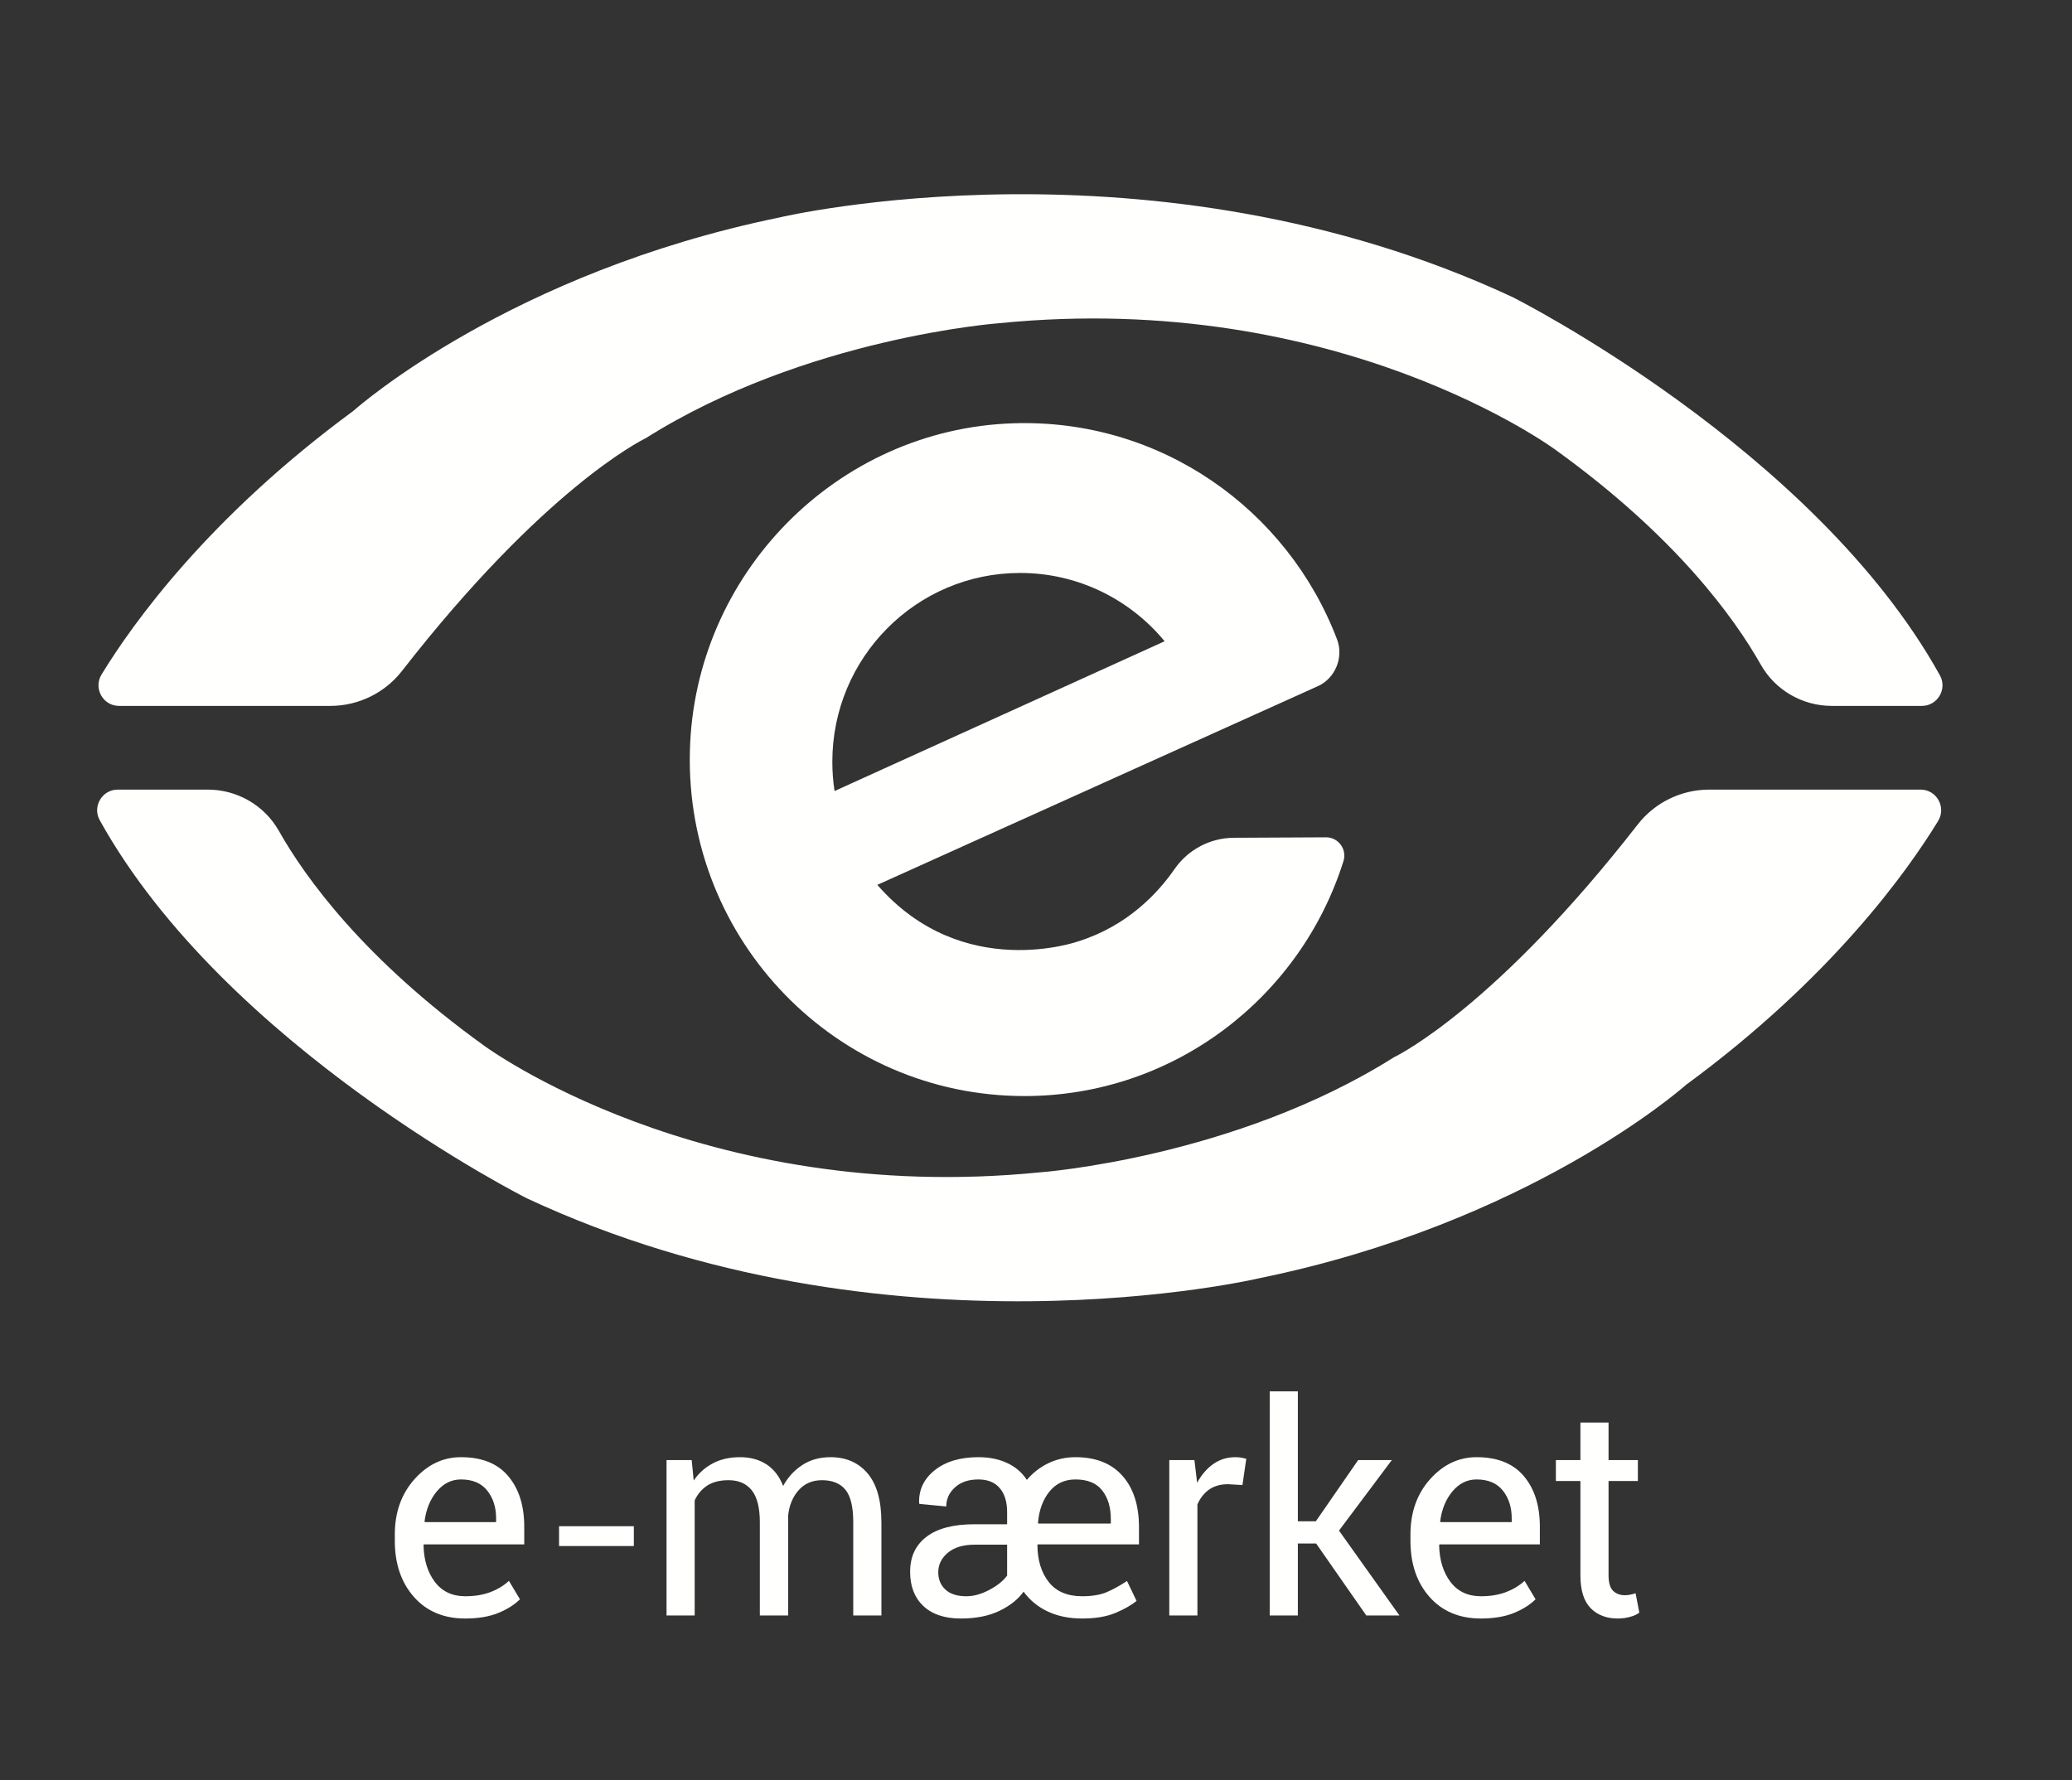
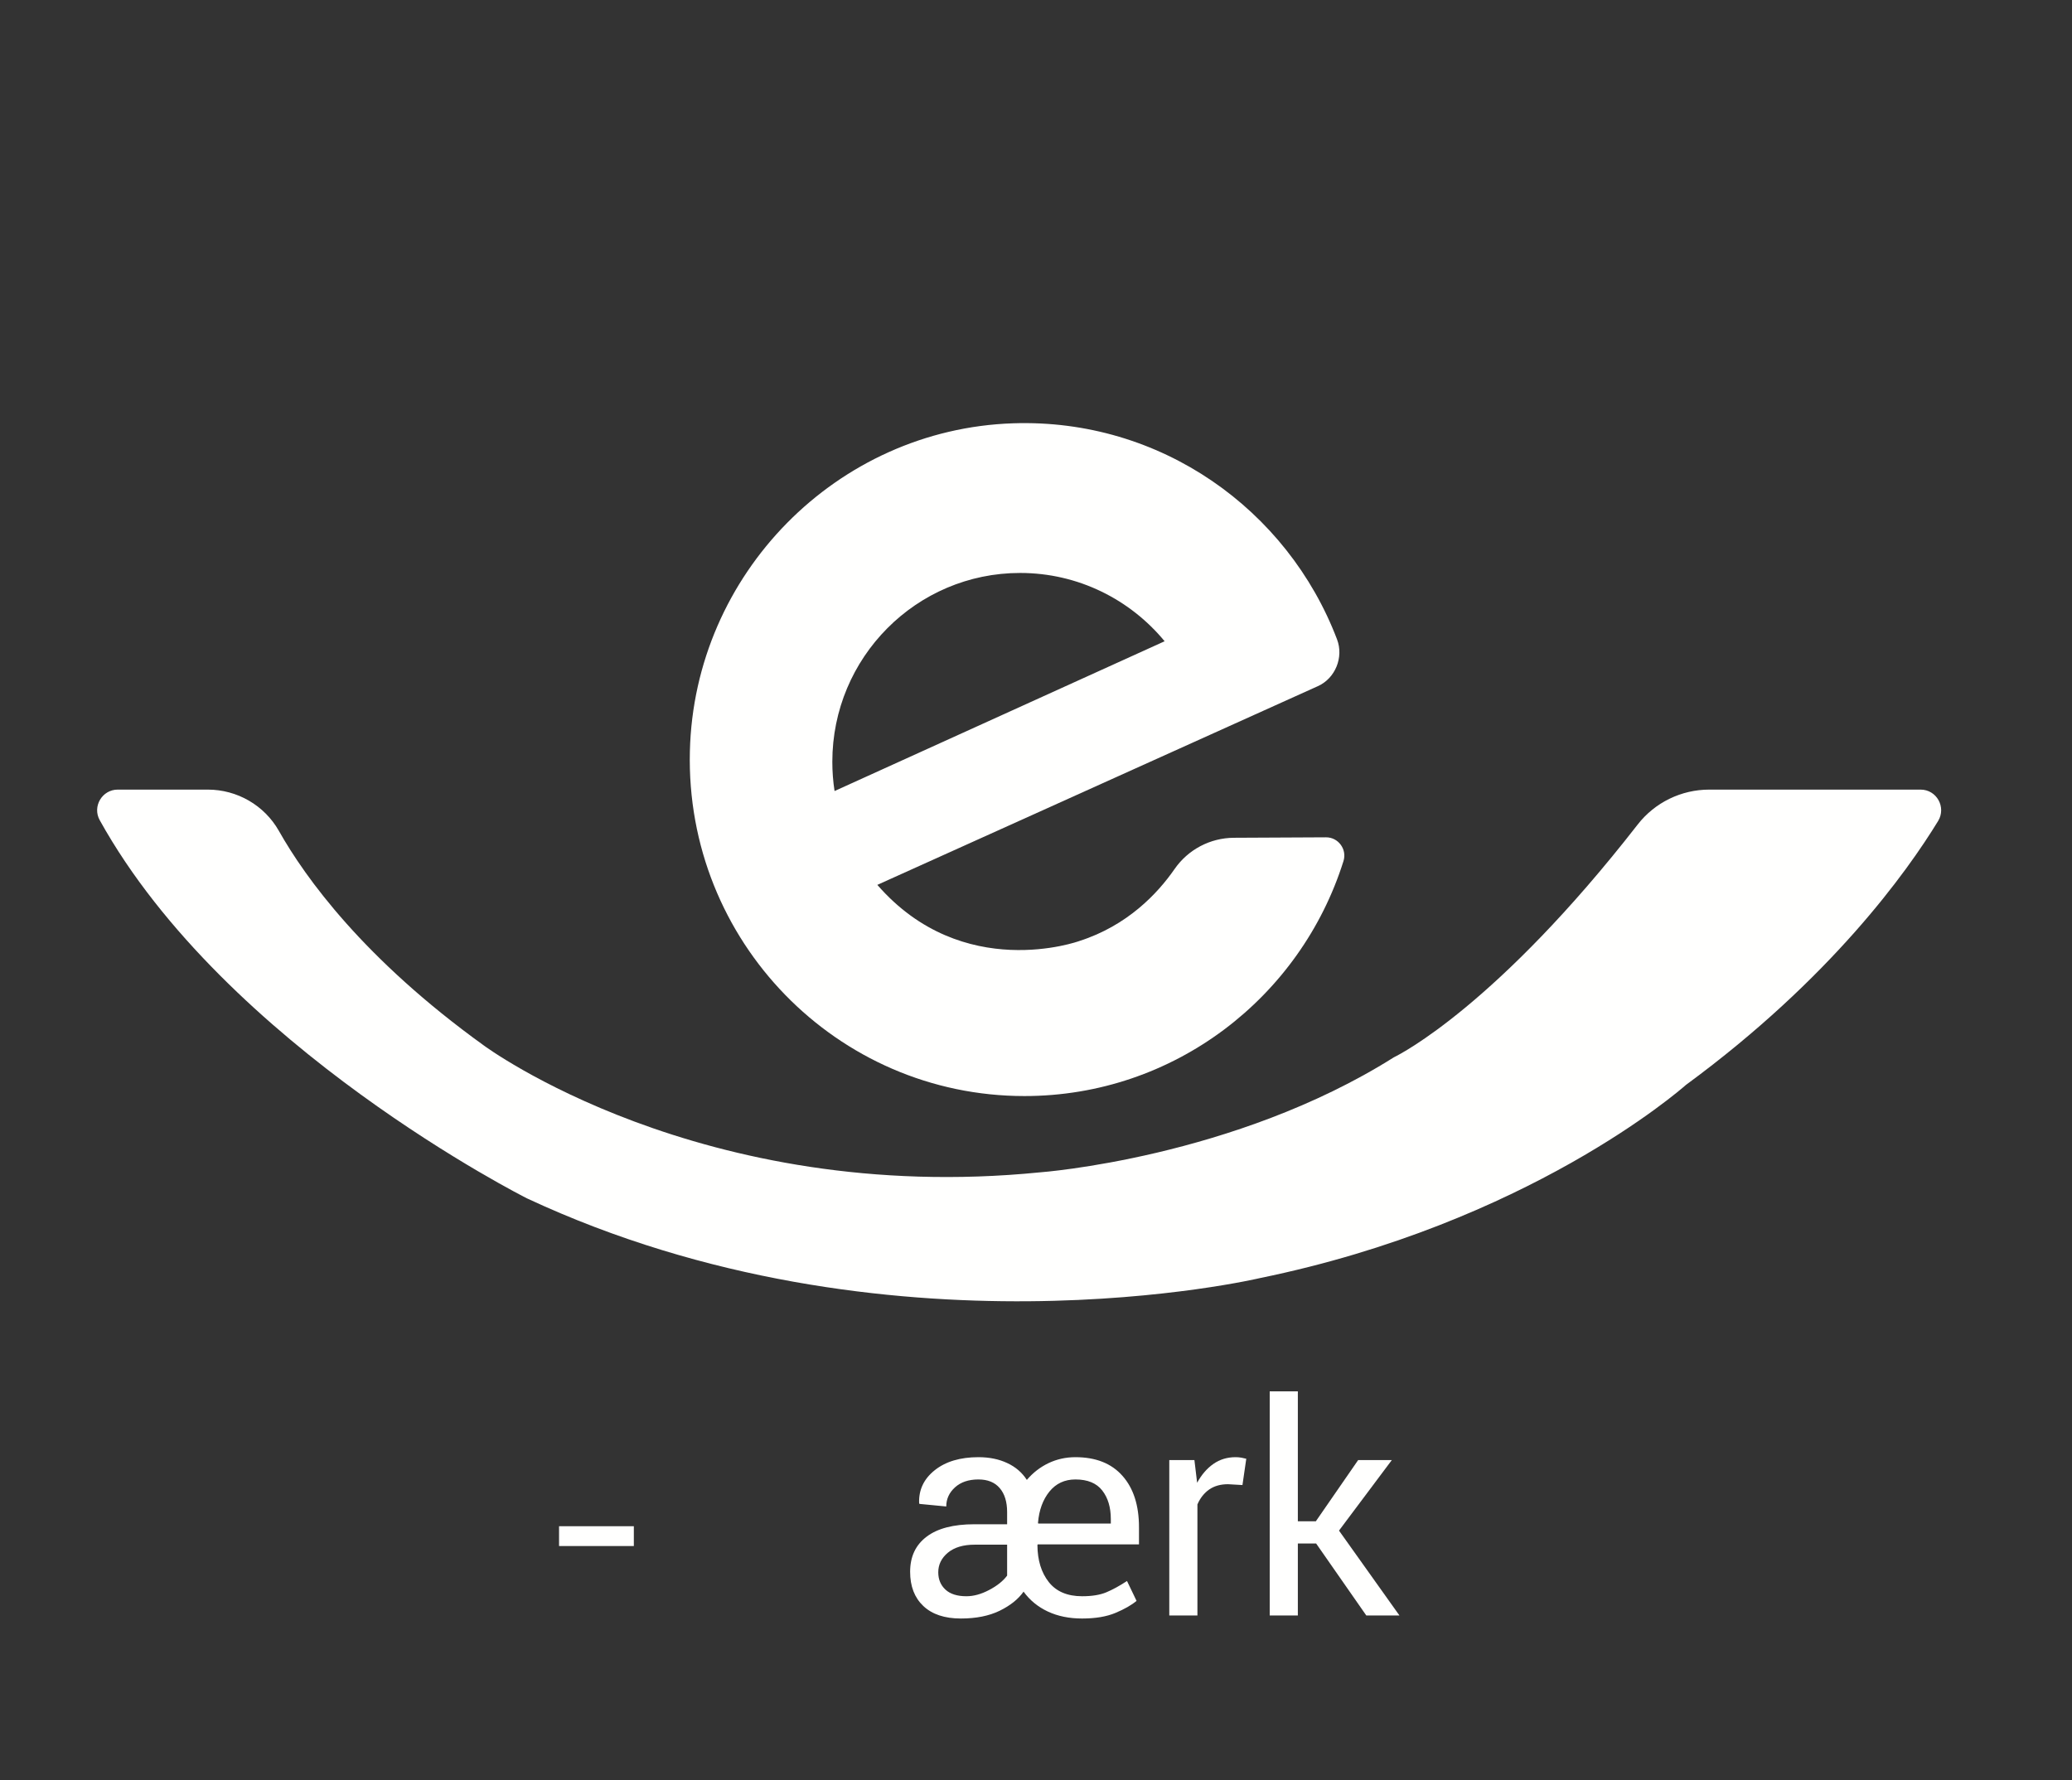
<svg xmlns="http://www.w3.org/2000/svg" width="64px" height="55px" viewBox="0 0 64 55" version="1.1">
  <rect x="0" y="0" width="64" height="55" fill="#333333" stroke="none" />
  <title>E-maerket</title>
  <g id="E-maerket" stroke="none" stroke-width="1" fill="none" fill-rule="evenodd">
    <g id="Group" transform="translate(3, 6)" fill="#FFFFFE">
-       <path d="M7.205,15.807 L0.677,15.807 C0.182,15.807 -0.123,15.263 0.136,14.838 C1.099,13.26 3.446,9.977 7.914,6.694 C7.916,6.691 7.919,6.689 7.922,6.687 C8.074,6.552 12.783,2.419 21.081,0.717 C21.081,0.717 32.596,-2.013 43.722,3.179 C43.722,3.179 53.031,7.851 56.92,14.863 C57.155,15.286 56.846,15.807 56.364,15.807 L53.581,15.807 C52.675,15.807 51.834,15.323 51.387,14.532 C50.567,13.082 48.758,10.571 45.056,7.903 C45.056,7.903 38.365,2.935 27.869,3.984 C27.869,3.984 21.886,4.422 16.942,7.539 C16.939,7.542 16.935,7.544 16.931,7.545 C16.793,7.613 13.788,9.11 9.417,14.727 C8.885,15.41 8.067,15.807 7.205,15.807" id="Fill-10" />
      <path d="M49.795,18.393 L56.324,18.393 C56.819,18.393 57.123,18.937 56.865,19.362 C55.901,20.939 53.556,24.222 49.09,27.505 C49.084,27.509 49.08,27.512 49.076,27.515 C48.886,27.683 44.182,31.788 35.919,33.483 C35.919,33.483 24.405,36.213 13.278,31.021 C13.278,31.021 3.97,26.349 0.08,19.337 C-0.154,18.915 0.154,18.393 0.636,18.393 L3.419,18.393 C4.324,18.393 5.166,18.877 5.614,19.668 C6.432,21.118 8.242,23.629 11.944,26.297 C11.944,26.297 18.635,31.265 29.131,30.216 C29.131,30.216 35.111,29.778 40.054,26.663 C40.06,26.659 40.066,26.656 40.073,26.653 C40.25,26.566 43.243,25.05 47.584,19.473 C48.115,18.79 48.932,18.393 49.795,18.393" id="Fill-11" />
      <path d="M22.709,17.533 C22.709,14.312 25.305,11.7 28.509,11.7 C30.304,11.7 31.909,12.521 32.973,13.81 L22.778,18.437 C22.732,18.142 22.709,17.841 22.709,17.533 Z M35.112,19.881 C34.381,19.885 33.698,20.244 33.28,20.847 C32.759,21.599 31.827,22.593 30.337,23.071 C30.337,23.071 26.742,24.377 24.099,21.336 L37.709,15.196 C38.245,14.954 38.509,14.305 38.299,13.753 C36.774,9.741 32.849,6.923 28.289,7.077 C22.848,7.259 18.441,11.735 18.309,17.209 C18.168,23.067 22.849,27.86 28.643,27.86 C33.264,27.86 37.174,24.81 38.497,20.602 C38.613,20.237 38.337,19.864 37.956,19.867 L35.112,19.881 L35.112,19.881 Z" id="Fill-12" />
-       <path d="M18.365,39.105 L18.427,39.736 C18.583,39.508 18.781,39.331 19.021,39.205 C19.26,39.079 19.539,39.016 19.856,39.016 C20.174,39.016 20.447,39.09 20.675,39.238 C20.903,39.387 21.074,39.608 21.189,39.904 C21.339,39.632 21.538,39.416 21.785,39.256 C22.032,39.096 22.321,39.016 22.65,39.016 C23.135,39.016 23.519,39.185 23.801,39.52 C24.084,39.856 24.225,40.361 24.225,41.035 L24.225,43.906 L23.355,43.906 L23.355,41.026 C23.355,40.553 23.275,40.218 23.113,40.021 C22.951,39.825 22.71,39.727 22.389,39.727 C22.092,39.727 21.851,39.83 21.668,40.037 C21.484,40.244 21.376,40.506 21.344,40.822 L21.344,43.906 L20.47,43.906 L20.47,41.026 C20.47,40.577 20.386,40.248 20.221,40.039 C20.054,39.831 19.815,39.727 19.504,39.727 C19.238,39.727 19.021,39.781 18.85,39.89 C18.68,40.001 18.548,40.154 18.457,40.352 L18.457,43.906 L17.588,43.906 L17.588,39.105 L18.365,39.105" id="Fill-13" />
      <path d="M30.218,39.704 C29.885,39.704 29.617,39.829 29.414,40.079 C29.212,40.33 29.094,40.651 29.062,41.044 L29.07,41.067 L31.311,41.067 L31.311,40.929 C31.311,40.568 31.224,40.273 31.047,40.046 C30.87,39.818 30.594,39.704 30.218,39.704 Z M26.85,43.312 C27.075,43.312 27.308,43.248 27.552,43.119 C27.797,42.991 27.982,42.843 28.108,42.675 L28.108,41.719 L27.107,41.719 C26.753,41.719 26.478,41.802 26.279,41.966 C26.08,42.132 25.981,42.334 25.981,42.573 C25.981,42.791 26.055,42.969 26.202,43.106 C26.349,43.243 26.565,43.312 26.85,43.312 Z M30.425,44 C30.025,44 29.672,43.928 29.365,43.784 C29.06,43.641 28.81,43.436 28.616,43.17 C28.451,43.404 28.204,43.601 27.876,43.761 C27.549,43.92 27.149,44 26.679,44 C26.178,44 25.792,43.871 25.52,43.614 C25.248,43.357 25.112,43.005 25.112,42.557 C25.112,42.09 25.281,41.729 25.62,41.473 C25.958,41.216 26.45,41.088 27.098,41.088 L28.108,41.088 L28.108,40.712 C28.108,40.398 28.033,40.151 27.881,39.973 C27.729,39.794 27.51,39.704 27.222,39.704 C26.918,39.704 26.677,39.786 26.498,39.948 C26.318,40.111 26.228,40.308 26.228,40.539 L25.399,40.459 L25.39,40.432 C25.376,40.024 25.536,39.686 25.873,39.418 C26.21,39.15 26.659,39.016 27.222,39.016 C27.557,39.016 27.853,39.076 28.11,39.197 C28.368,39.316 28.57,39.49 28.717,39.718 C28.906,39.496 29.128,39.324 29.386,39.2 C29.643,39.078 29.92,39.016 30.218,39.016 C30.847,39.016 31.332,39.208 31.672,39.594 C32.012,39.978 32.181,40.507 32.181,41.182 L32.181,41.71 L29.053,41.71 L29.044,41.732 C29.047,42.201 29.164,42.582 29.395,42.874 C29.625,43.166 29.969,43.312 30.425,43.312 C30.728,43.312 30.977,43.272 31.173,43.19 C31.368,43.108 31.581,42.992 31.811,42.841 L32.106,43.455 C31.95,43.586 31.734,43.709 31.457,43.826 C31.181,43.942 30.837,44 30.425,44 L30.425,44 Z" id="Fill-14" />
      <path d="M35.377,39.877 L34.931,39.851 C34.7,39.851 34.507,39.906 34.35,40.014 C34.193,40.125 34.071,40.278 33.986,40.476 L33.986,43.906 L33.117,43.906 L33.117,39.105 L33.893,39.105 L33.977,39.806 C34.113,39.558 34.279,39.364 34.478,39.225 C34.677,39.086 34.905,39.016 35.164,39.016 C35.229,39.016 35.29,39.021 35.349,39.032 C35.408,39.043 35.457,39.054 35.495,39.065 L35.377,39.877" id="Fill-15" />
      <polyline id="Fill-16" points="37.653 41.683 37.088 41.683 37.088 43.906 36.219 43.906 36.219 36.983 37.088 36.983 37.088 40.996 37.644 40.996 38.951 39.105 39.991 39.105 38.359 41.284 40.226 43.906 39.202 43.906 37.653 41.683" />
-       <path d="M42.608,39.704 C42.317,39.704 42.069,39.827 41.863,40.073 C41.657,40.32 41.531,40.628 41.484,41 L41.492,41.022 L43.694,41.022 L43.694,40.907 C43.694,40.565 43.603,40.279 43.421,40.049 C43.238,39.819 42.967,39.704 42.608,39.704 Z M42.741,44 C42.076,44 41.547,43.777 41.154,43.332 C40.762,42.887 40.566,42.309 40.566,41.599 L40.566,41.404 C40.566,40.721 40.767,40.151 41.172,39.697 C41.577,39.244 42.056,39.016 42.608,39.016 C43.253,39.016 43.74,39.211 44.069,39.602 C44.399,39.993 44.563,40.513 44.563,41.164 L44.563,41.71 L41.466,41.71 L41.452,41.732 C41.461,42.192 41.578,42.571 41.801,42.868 C42.024,43.163 42.338,43.312 42.741,43.312 C43.035,43.312 43.293,43.27 43.516,43.185 C43.737,43.101 43.929,42.985 44.091,42.837 L44.431,43.406 C44.26,43.575 44.035,43.717 43.756,43.831 C43.477,43.943 43.139,44 42.741,44 L42.741,44 Z" id="Fill-17" />
-       <path d="M11.238,39.704 C10.947,39.704 10.698,39.827 10.492,40.073 C10.287,40.32 10.16,40.628 10.113,41 L10.122,41.022 L12.324,41.022 L12.324,40.907 C12.324,40.565 12.233,40.279 12.05,40.049 C11.868,39.819 11.598,39.704 11.238,39.704 Z M11.37,44 C10.706,44 10.177,43.777 9.784,43.332 C9.392,42.887 9.195,42.309 9.195,41.599 L9.195,41.404 C9.195,40.721 9.397,40.151 9.802,39.697 C10.206,39.244 10.685,39.016 11.238,39.016 C11.883,39.016 12.37,39.211 12.699,39.602 C13.028,39.993 13.193,40.513 13.193,41.164 L13.193,41.71 L10.096,41.71 L10.082,41.732 C10.091,42.192 10.207,42.571 10.431,42.868 C10.654,43.163 10.968,43.312 11.37,43.312 C11.665,43.312 11.923,43.27 12.145,43.185 C12.367,43.101 12.559,42.985 12.72,42.837 L13.06,43.406 C12.89,43.575 12.665,43.717 12.385,43.831 C12.106,43.943 11.768,44 11.37,44 L11.37,44 Z" id="Fill-18" />
-       <path d="M46.685,37.947 L46.685,39.105 L47.591,39.105 L47.591,39.753 L46.685,39.753 L46.685,42.669 C46.685,42.893 46.732,43.052 46.825,43.144 C46.918,43.235 47.04,43.281 47.193,43.281 C47.243,43.281 47.299,43.275 47.359,43.263 C47.419,43.251 47.473,43.236 47.52,43.219 L47.635,43.818 C47.57,43.871 47.475,43.915 47.35,43.949 C47.225,43.983 47.099,44 46.973,44 C46.62,44 46.339,43.893 46.13,43.678 C45.921,43.464 45.816,43.127 45.816,42.669 L45.816,39.753 L45.058,39.753 L45.058,39.105 L45.816,39.105 L45.816,37.947 L46.685,37.947" id="Fill-19" />
      <polygon id="Fill-20" points="14.268 41.761 16.578 41.761 16.578 41.149 14.268 41.149" />
    </g>
  </g>
</svg>